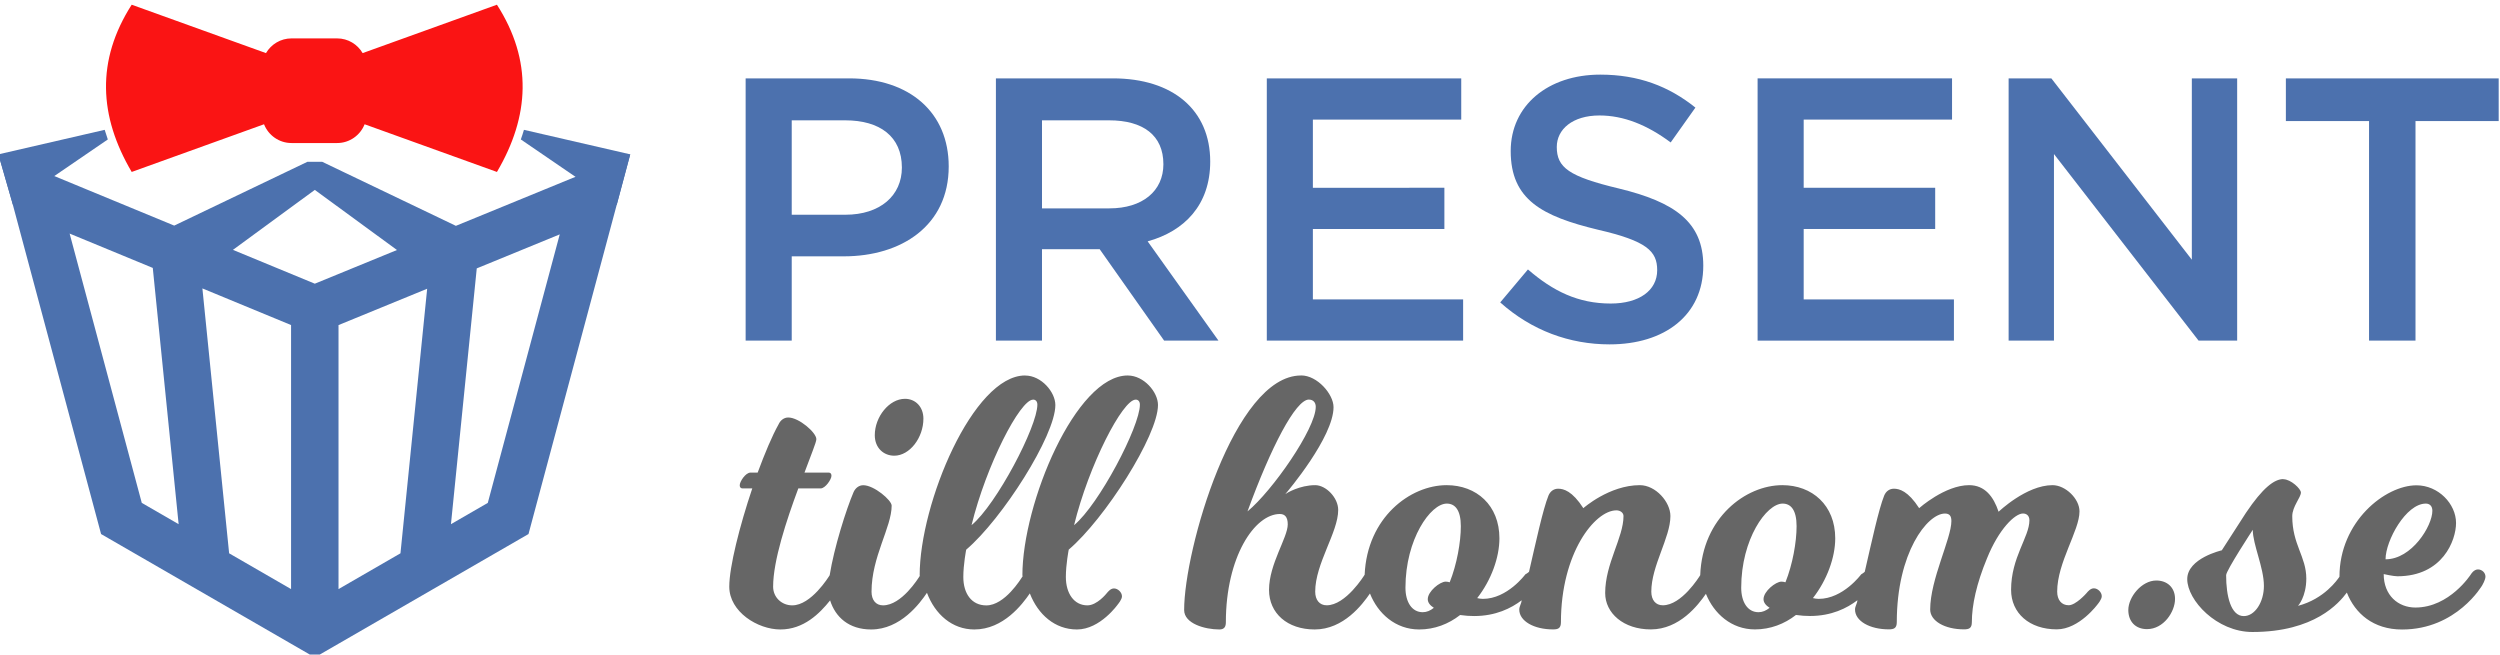
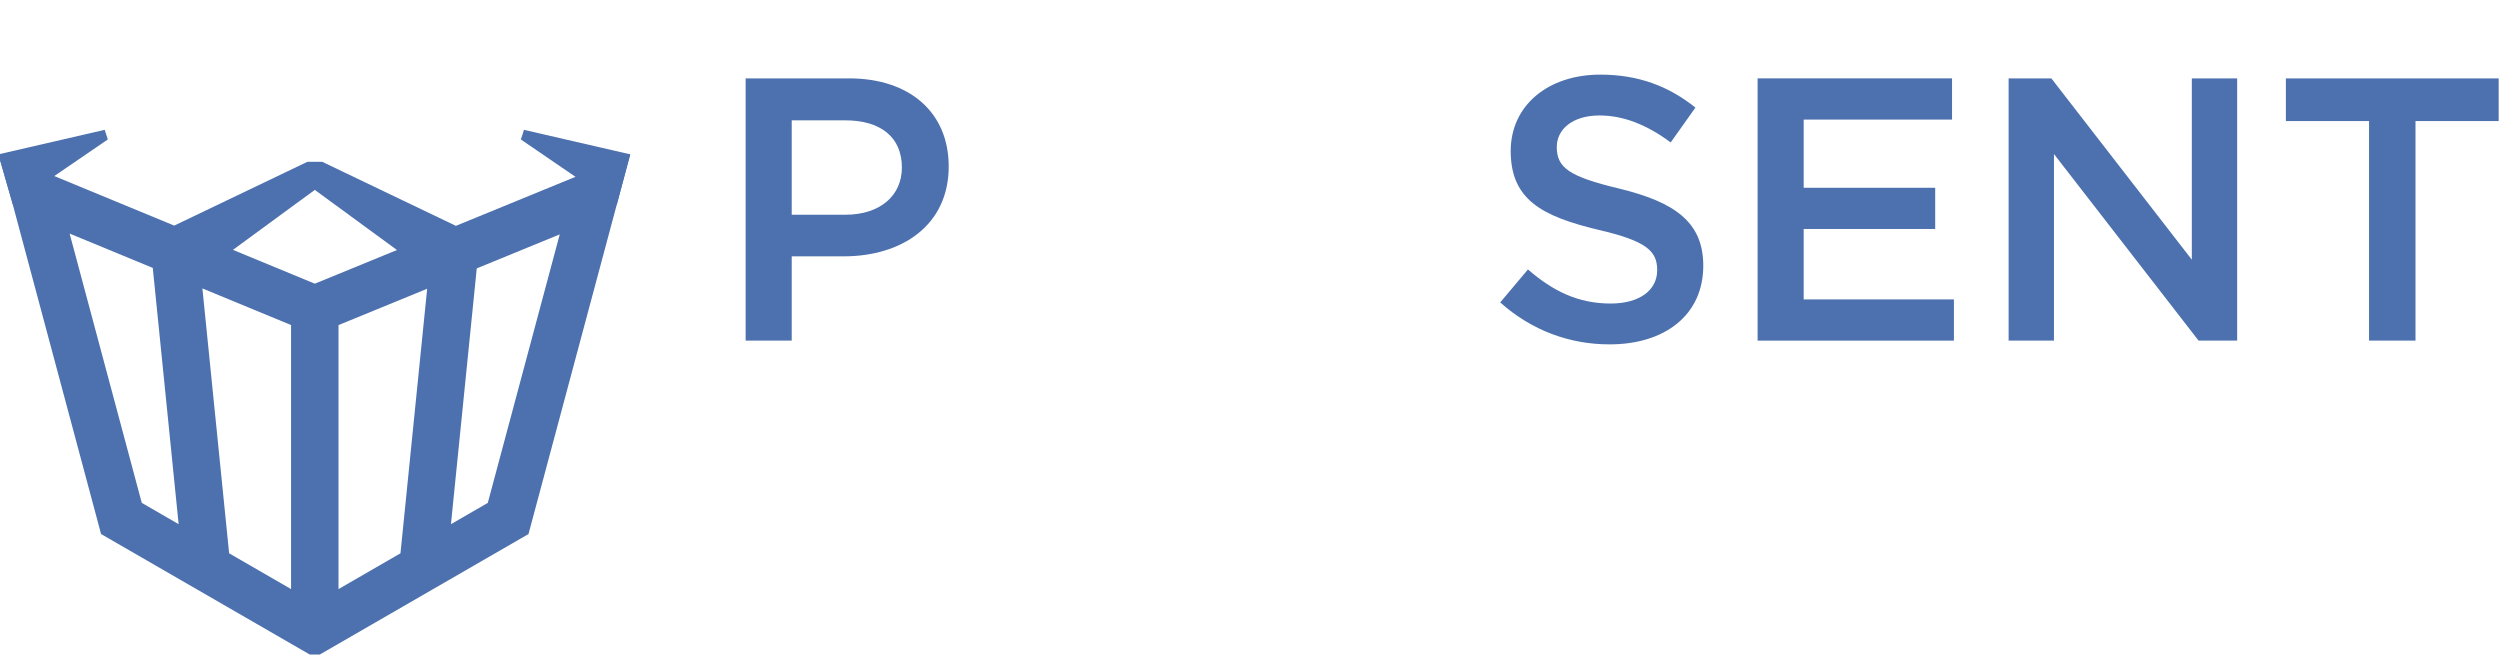
<svg xmlns="http://www.w3.org/2000/svg" xmlns:ns1="http://sodipodi.sourceforge.net/DTD/sodipodi-0.dtd" xmlns:ns2="http://www.inkscape.org/namespaces/inkscape" viewBox="0 0 68.544 17.945" height="17.945" width="68.544" xml:space="preserve" id="svg2" version="1.1" ns1:docname="pth_3.svg" ns2:version="0.92.2 (5c3e80d, 2017-08-06)">
  <ns1:namedview pagecolor="#ffffff" bordercolor="#666666" borderopacity="1" objecttolerance="10" gridtolerance="10" guidetolerance="10" ns2:pageopacity="0" ns2:pageshadow="2" ns2:window-width="2560" ns2:window-height="1377" id="namedview28" showgrid="false" ns2:zoom="5.8212978" ns2:cx="51.906168" ns2:cy="-67.436545" ns2:window-x="-8" ns2:window-y="-8" ns2:window-maximized="1" ns2:current-layer="g10" />
  <defs id="defs6">
    <clipPath id="clipPath14" clipPathUnits="userSpaceOnUse">
      <path id="path12" d="M 0,0 H 172 V 132 H 0 Z" ns2:connector-curvature="0" />
    </clipPath>
  </defs>
  <g clip-path="url(#clipPath14)" transform="matrix(1.333,0,0,-1.333,-42.055,174.879)" id="g10">
    <g id="g3765" transform="matrix(0.21,0,0,0.21,46.855,119.174)">
      <g id="g3755">
        <path ns2:connector-curvature="0" d="m 20.036,40.93 c 0,5.247 -3.78,8.623 -9.761,8.623 H 0.146 V 23.866 H 4.66 v 8.256 h 5.101 c 5.651,0 10.275,3.009 10.275,8.807 z m -4.587,-0.111 c 0,-2.752 -2.128,-4.623 -5.541,-4.623 H 4.66 v 9.247 h 5.248 c 3.376,0 5.541,-1.578 5.541,-4.624" style="fill:#4c71ae;fill-opacity:1;fill-rule:nonzero;stroke:none;stroke-width:0.1" id="path22" />
-         <path ns2:connector-curvature="0" d="m 46.457,23.866 -6.936,9.724 c 3.596,0.991 6.128,3.56 6.128,7.816 0,5.028 -3.633,8.147 -9.541,8.147 H 24.659 V 23.866 h 4.514 v 8.954 h 5.651 l 6.312,-8.954 z m -5.394,17.284 c 0,-2.642 -2.055,-4.33 -5.284,-4.33 H 29.173 v 8.623 h 6.568 c 3.34,0 5.321,-1.468 5.321,-4.293" style="fill:#4c71ae;fill-opacity:1;fill-rule:nonzero;stroke:none;stroke-width:0.1" id="path24" />
-         <path ns2:connector-curvature="0" d="M 70.236,49.553 H 51.191 V 23.866 h 19.229 v 4.036 H 55.704 v 6.899 h 12.88 v 4.037 H 55.704 v 6.678 h 14.531 v 4.037" style="fill:#4c71ae;fill-opacity:1;fill-rule:nonzero;stroke:none;stroke-width:0.1" id="path26" />
        <path ns2:connector-curvature="0" d="m 79.593,42.837 c 0,1.725 1.541,3.082 4.184,3.082 2.348,0 4.66,-0.917 6.972,-2.642 l 2.422,3.413 c -2.606,2.092 -5.578,3.229 -9.321,3.229 -5.101,0 -8.77,-3.009 -8.77,-7.486 0,-4.771 3.082,-6.385 8.55,-7.706 4.77,-1.101 5.798,-2.091 5.798,-3.963 0,-1.982 -1.761,-3.266 -4.55,-3.266 -3.192,0 -5.651,1.211 -8.11,3.339 l -2.715,-3.229 c 3.083,-2.752 6.789,-4.11 10.715,-4.11 5.394,0 9.174,2.862 9.174,7.706 0,4.293 -2.826,6.238 -8.257,7.559 -4.917,1.174 -6.092,2.055 -6.092,4.073" style="fill:#4c71ae;fill-opacity:1;fill-rule:nonzero;stroke:none;stroke-width:0.1" id="path28" />
        <path ns2:connector-curvature="0" d="M 118.307,49.553 H 99.262 V 23.866 h 19.229 v 4.036 h -14.715 v 6.899 h 12.88 v 4.037 h -12.88 v 6.678 h 14.531 v 4.037" style="fill:#4c71ae;fill-opacity:1;fill-rule:nonzero;stroke:none;stroke-width:0.1" id="path30" />
        <path ns2:connector-curvature="0" d="m 141.793,31.792 -13.761,17.761 h -4.184 V 23.866 h 4.441 V 42.141 L 142.454,23.866 h 3.779 v 25.687 h -4.44 V 31.792" style="fill:#4c71ae;fill-opacity:1;fill-rule:nonzero;stroke:none;stroke-width:0.1" id="path32" />
        <path ns2:connector-curvature="0" d="m 163.7,45.37 h 8.147 v 4.183 h -20.844 v -4.183 h 8.147 V 23.866 h 4.55 v 21.504" style="fill:#4c71ae;fill-opacity:1;fill-rule:nonzero;stroke:none;stroke-width:0.1" id="path34" />
      </g>
    </g>
    <g id="g3746" transform="matrix(0.195,0,0,0.195,21.244,105.377)">
      <path id="path20" style="fill:#4c71ae;fill-opacity:1;fill-rule:nonzero;stroke:none;stroke-width:0.1" d="m 54.194,110.82 10.025,6.856 c -0.12,0.338 -0.231,0.676 -0.33,1.014 L 52.677,116.104 Z m 63.699,-0.059 -10.11,6.915 c 0.121,0.338 0.23,0.676 0.329,1.014 l 11.212,-2.586 -1.431,-5.343" ns2:connector-curvature="0" />
      <g id="g3740">
        <path ns2:connector-curvature="0" d="m 60.191,107.748 7.611,-28.408 3.887,-2.244 -2.727,27.029 z m 34.527,-1.734 -8.666,6.341 -8.635,-6.326 8.637,-3.568 z m -7.885,9.303 14.1,-6.754 13.725,5.627 4.665,1.914 -1.303,-4.865 -9.16,-34.186 -0.268,-0.999 -0.895,-0.516 -19.144,-11.053 -2.503,-1.445 -2.503,1.445 -19.144,11.053 -0.895,0.516 -0.267,0.999 -9.16,34.186 -1.405,4.872 4.809,-1.848 13.737,-5.674 14.047,6.728 z m 8.255,-41.295 2.816,27.907 -9.351,-3.834 V 70.249 Z m 8.047,30.053 -2.722,-26.979 3.886,2.244 7.589,28.324 z M 77.015,74.022 83.548,70.249 v 27.85 l -9.353,3.864 2.82,-27.942" style="fill:#4c71ae;fill-opacity:1;fill-rule:nonzero;stroke:none;stroke-width:0.1" id="path18" />
-         <path ns2:connector-curvature="0" d="m 91.305,119.278 1.718,-0.619 12.24,-4.411 c 3.459,5.881 3.766,11.76 0,17.64 -4.08,-1.47 -8.16,-2.941 -12.24,-4.411 l -1.926,-0.693 c -0.54,0.927 -1.545,1.551 -2.688,1.551 h -4.817 c -1.144,0 -2.149,-0.625 -2.689,-1.551 l -1.925,0.693 c -4.08,1.47 -8.16,2.941 -12.24,4.411 -3.765,-5.88 -3.458,-11.759 0,-17.64 l 12.24,4.411 1.718,0.619 c 0.454,-1.156 1.584,-1.98 2.896,-1.98 h 4.817 c 1.312,0 2.441,0.824 2.896,1.98" style="fill:#fa1414;fill-opacity:1;fill-rule:evenodd;stroke:none;stroke-width:0.1" id="path54" />
      </g>
    </g>
    <g aria-label="till honom.se" transform="scale(1,-1)" style="font-style:normal;font-weight:normal;font-size:17.073px;line-height:1.25;font-family:sans-serif;letter-spacing:0px;word-spacing:0px;fill:#666666;fill-opacity:1;stroke:none;stroke-width:0.427" id="text3924">
-       <path style="font-style:normal;font-variant:normal;font-weight:normal;font-stretch:normal;font-size:7.398px;font-family:Milkshake;-inkscape-font-specification:Milkshake;fill:#666666;fill-opacity:1;stroke-width:0.427" d="m 52.633,-123.469 c -1.065,0 -2.168,2.626 -2.168,4.113 0,0.003 0.004,0.004 0.004,0.008 -0.033,0.052 -0.376,0.607 -0.758,0.607 -0.148,0 -0.236,-0.111 -0.236,-0.281 0,-0.718 0.414,-1.326 0.414,-1.77 0,-0.111 -0.362,-0.42 -0.584,-0.42 -0.089,0 -0.162,0.059 -0.199,0.141 -0.151,0.352 -0.402,1.145 -0.492,1.711 -0.021,0.033 -0.381,0.619 -0.77,0.619 -0.215,0 -0.393,-0.163 -0.393,-0.385 0,-0.533 0.273,-1.361 0.518,-2.02 h 0.459 c 0.096,0 0.223,-0.186 0.223,-0.26 0,-0.044 -0.022,-0.066 -0.059,-0.066 h -0.496 c 0.133,-0.363 0.244,-0.621 0.244,-0.688 0,-0.133 -0.356,-0.445 -0.578,-0.445 -0.089,0 -0.162,0.059 -0.199,0.141 -0.133,0.237 -0.282,0.593 -0.43,0.992 h -0.146 c -0.104,0 -0.223,0.186 -0.223,0.26 0,0.044 0.022,0.066 0.059,0.066 h 0.199 c -0.259,0.769 -0.473,1.613 -0.473,2.02 0,0.518 0.585,0.881 1.051,0.881 0.481,0 0.807,-0.328 1.023,-0.598 0.108,0.343 0.385,0.598 0.844,0.598 0.606,0 1.003,-0.539 1.148,-0.754 0.166,0.442 0.518,0.754 0.975,0.754 0.597,0 0.988,-0.519 1.141,-0.742 0.169,0.435 0.516,0.742 0.969,0.742 0.481,0 0.844,-0.52 0.844,-0.52 0,0 0.082,-0.096 0.082,-0.162 0,-0.081 -0.083,-0.162 -0.164,-0.162 -0.067,0 -0.117,0.059 -0.154,0.104 0,0 -0.193,0.244 -0.393,0.244 -0.274,0 -0.443,-0.244 -0.443,-0.584 0,-0.259 0.059,-0.562 0.059,-0.562 0.74,-0.629 1.836,-2.346 1.836,-2.975 0,-0.266 -0.29,-0.607 -0.623,-0.607 -1.065,0 -2.166,2.626 -2.166,4.113 0,0.006 0.006,0.008 0.006,0.014 -0.039,0.062 -0.37,0.602 -0.748,0.602 -0.303,0 -0.473,-0.244 -0.473,-0.584 0,-0.259 0.059,-0.562 0.059,-0.562 0.74,-0.629 1.834,-2.346 1.834,-2.975 0,-0.266 -0.288,-0.607 -0.621,-0.607 z m 5.676,0 c -1.376,0 -2.404,3.589 -2.404,4.824 0,0.281 0.429,0.4 0.725,0.4 0.104,0 0.133,-0.06 0.133,-0.148 0,-1.347 0.593,-2.227 1.111,-2.227 0.104,0 0.162,0.065 0.162,0.213 0,0.274 -0.385,0.815 -0.385,1.348 0,0.481 0.377,0.814 0.939,0.814 0.595,0 0.982,-0.515 1.137,-0.74 0.161,0.41 0.524,0.74 1.012,0.74 0.318,0 0.605,-0.112 0.842,-0.297 0.104,0.015 0.2,0.021 0.289,0.021 0.443,0 0.763,-0.161 0.977,-0.324 -0.005,0.07 -0.049,0.124 -0.049,0.191 0,0.237 0.303,0.408 0.695,0.408 0.104,0 0.162,-0.023 0.162,-0.148 0,-1.42 0.697,-2.301 1.141,-2.301 0.081,0 0.146,0.051 0.146,0.117 0,0.444 -0.377,0.977 -0.377,1.584 0,0.414 0.377,0.748 0.939,0.748 0.59,0 0.974,-0.502 1.133,-0.732 0.164,0.406 0.524,0.732 1.008,0.732 0.318,0 0.607,-0.112 0.844,-0.297 0.104,0.015 0.2,0.021 0.289,0.021 0.443,0 0.761,-0.161 0.975,-0.324 -0.005,0.073 -0.049,0.121 -0.049,0.191 0,0.237 0.303,0.408 0.695,0.408 0.104,0 0.164,-0.023 0.164,-0.148 0,-1.428 0.628,-2.234 0.99,-2.234 0.096,0 0.133,0.051 0.133,0.154 0,0.363 -0.436,1.199 -0.436,1.82 0,0.237 0.303,0.408 0.695,0.408 0.104,0 0.162,-0.023 0.162,-0.148 0,-0.348 0.096,-0.793 0.311,-1.311 0.244,-0.607 0.577,-0.924 0.74,-0.924 0.074,0 0.133,0.044 0.133,0.141 0,0.34 -0.377,0.762 -0.377,1.428 0,0.481 0.377,0.814 0.939,0.814 0.466,0 0.844,-0.52 0.844,-0.52 0,0 0.082,-0.096 0.082,-0.162 0,-0.081 -0.081,-0.162 -0.162,-0.162 -0.067,0 -0.119,0.059 -0.156,0.104 0,0 -0.215,0.244 -0.363,0.244 -0.148,0 -0.236,-0.111 -0.236,-0.281 0,-0.599 0.459,-1.251 0.459,-1.65 0,-0.259 -0.288,-0.539 -0.555,-0.539 -0.54,0 -1.109,0.547 -1.109,0.547 -0.104,-0.311 -0.282,-0.547 -0.607,-0.547 -0.496,0 -1.027,0.473 -1.027,0.473 -0.229,-0.355 -0.409,-0.4 -0.52,-0.4 -0.089,0 -0.162,0.052 -0.199,0.141 -0.114,0.282 -0.261,0.965 -0.4,1.568 -0.027,0.026 -0.074,0.053 -0.074,0.053 0,0 -0.37,0.504 -0.873,0.504 -0.044,0 -0.082,-0.008 -0.119,-0.016 0.289,-0.37 0.459,-0.836 0.459,-1.229 0,-0.681 -0.474,-1.094 -1.088,-1.094 -0.751,0 -1.645,0.666 -1.689,1.852 -0.022,0.035 -0.382,0.619 -0.77,0.619 -0.148,0 -0.236,-0.111 -0.236,-0.281 0,-0.533 0.393,-1.111 0.393,-1.555 0,-0.289 -0.303,-0.635 -0.629,-0.635 -0.629,0 -1.162,0.473 -1.162,0.473 -0.229,-0.355 -0.407,-0.4 -0.518,-0.4 -0.089,0 -0.162,0.052 -0.199,0.141 -0.114,0.282 -0.261,0.965 -0.4,1.568 -0.027,0.026 -0.076,0.053 -0.076,0.053 0,0 -0.37,0.504 -0.873,0.504 -0.044,0 -0.08,-0.008 -0.117,-0.016 0.289,-0.37 0.457,-0.836 0.457,-1.229 0,-0.681 -0.472,-1.094 -1.086,-1.094 -0.748,0 -1.635,0.664 -1.686,1.842 -0.009,0.015 -0.387,0.629 -0.781,0.629 -0.148,0 -0.236,-0.111 -0.236,-0.281 0,-0.577 0.473,-1.221 0.473,-1.68 0,-0.252 -0.251,-0.51 -0.473,-0.51 -0.318,0 -0.586,0.161 -0.615,0.184 0.052,-0.059 0.992,-1.175 0.992,-1.789 0,-0.266 -0.333,-0.652 -0.666,-0.652 z m -8.146,0.48 c -0.326,0 -0.621,0.371 -0.621,0.748 0,0.266 0.186,0.422 0.4,0.422 0.318,0 0.6,-0.37 0.6,-0.762 0,-0.244 -0.164,-0.408 -0.379,-0.408 z m 2.635,0.016 c 0.052,0 0.088,0.037 0.088,0.104 0,0.451 -0.843,2.057 -1.354,2.479 0.303,-1.236 0.999,-2.582 1.266,-2.582 z m 2.109,0 c 0.052,0 0.088,0.037 0.088,0.104 0,0.451 -0.843,2.057 -1.354,2.479 0.303,-1.236 0.999,-2.582 1.266,-2.582 z m 3.564,0 c 0.089,0 0.141,0.06 0.141,0.148 0,0.451 -0.894,1.731 -1.404,2.152 0.481,-1.317 0.99,-2.301 1.264,-2.301 z m 20.043,1.635 c -0.185,0 -0.422,0.177 -0.77,0.695 -0.34,0.525 -0.496,0.77 -0.496,0.77 0,0 -0.711,0.163 -0.711,0.592 0,0.436 0.607,1.088 1.34,1.088 1.279,0 1.783,-0.596 1.943,-0.811 0.168,0.43 0.545,0.76 1.135,0.76 1.125,0 1.65,-0.91 1.65,-0.91 0,0 0.066,-0.111 0.066,-0.178 0,-0.081 -0.073,-0.148 -0.154,-0.148 -0.089,0 -0.148,0.104 -0.148,0.104 0,0 -0.436,0.68 -1.139,0.68 -0.355,0 -0.652,-0.251 -0.652,-0.688 0,0 0.2,0.045 0.281,0.045 0.932,0 1.207,-0.741 1.207,-1.096 0,-0.392 -0.363,-0.775 -0.814,-0.775 -0.644,0 -1.584,0.747 -1.584,1.879 0,6.5e-4 -10e-7,0.001 0,0.002 -0.044,0.062 -0.309,0.454 -0.852,0.598 0,0 0.17,-0.185 0.17,-0.562 0,-0.451 -0.289,-0.697 -0.289,-1.281 0,-0.2 0.178,-0.385 0.178,-0.488 0,-0.074 -0.206,-0.273 -0.361,-0.273 z m -17.207,0.504 c 0.17,0 0.289,0.132 0.289,0.465 0,0.326 -0.081,0.784 -0.229,1.154 -0.022,-0.007 -0.052,-0.014 -0.082,-0.014 -0.118,0 -0.369,0.199 -0.369,0.361 0,0.067 0.044,0.126 0.125,0.178 -0.074,0.059 -0.147,0.09 -0.229,0.09 -0.222,0 -0.355,-0.208 -0.355,-0.504 0,-0.999 0.517,-1.73 0.85,-1.73 z m 6.908,0 c 0.17,0 0.287,0.132 0.287,0.465 0,0.326 -0.081,0.784 -0.229,1.154 -0.022,-0.007 -0.052,-0.014 -0.082,-0.014 -0.118,0 -0.369,0.199 -0.369,0.361 0,0.067 0.044,0.126 0.125,0.178 -0.074,0.059 -0.147,0.09 -0.229,0.09 -0.222,0 -0.355,-0.208 -0.355,-0.504 0,-0.999 0.519,-1.73 0.852,-1.73 z m 13.229,0 c 0.081,0 0.135,0.052 0.135,0.148 0,0.311 -0.423,0.998 -0.963,0.998 0,-0.385 0.421,-1.146 0.828,-1.146 z m -3.559,0.539 c 0,0.303 0.229,0.777 0.229,1.154 0,0.333 -0.185,0.621 -0.414,0.621 -0.266,0 -0.363,-0.413 -0.363,-0.842 0,-0.096 0.549,-0.934 0.549,-0.934 z m -1.984,1.043 c -0.303,0 -0.576,0.341 -0.576,0.607 0,0.237 0.148,0.393 0.385,0.393 0.34,0 0.576,-0.355 0.576,-0.621 0,-0.237 -0.163,-0.379 -0.385,-0.379 z" id="path3954" />
-     </g>
+       </g>
  </g>
</svg>